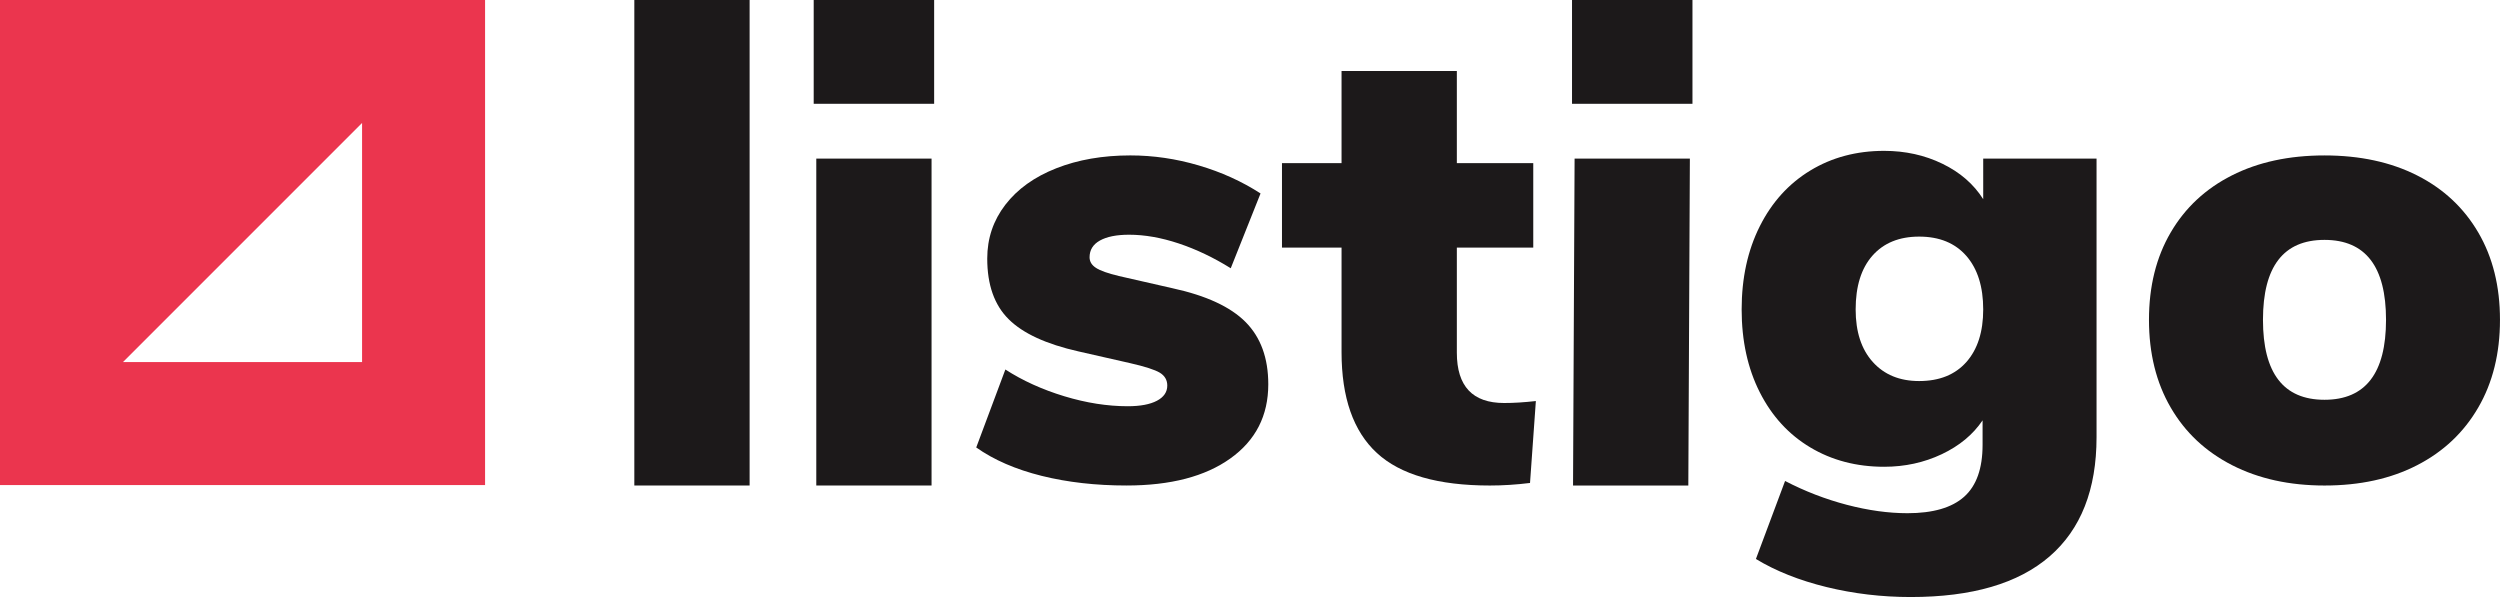
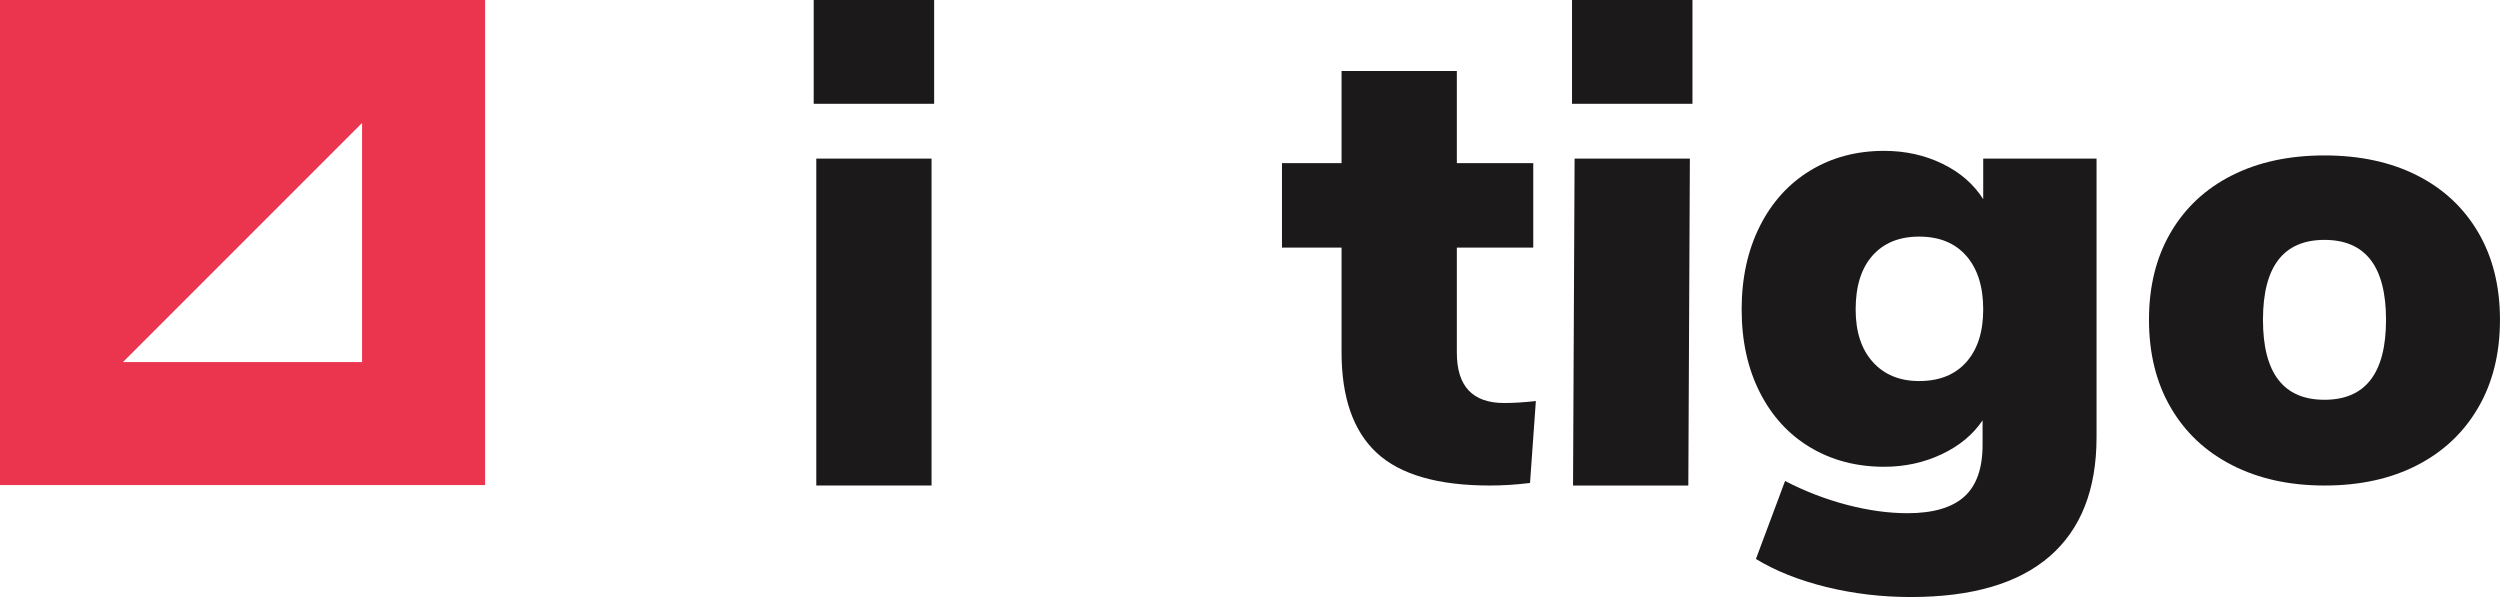
<svg xmlns="http://www.w3.org/2000/svg" version="1.1" id="Layer_1" x="0px" y="0px" width="134px" height="32px" viewBox="0 0 134 32" enable-background="new 0 0 134 32" xml:space="preserve">
  <g>
    <g>
-       <path fill="#1C191A" d="M34,26.023V0h6.179v26.023H34z" />
      <path fill="#1C191A" d="M43.614,0h6.456v5.563h-6.456V0z M43.753,26.023V8.501h6.178v17.522H43.753z" />
-       <path fill="#1C191A" d="M55.832,25.506c-1.388-0.346-2.557-0.852-3.506-1.521l1.562-4.18c0.925,0.598,1.979,1.076,3.159,1.434    s2.314,0.535,3.401,0.535c0.671,0,1.191-0.098,1.562-0.293c0.37-0.195,0.556-0.467,0.556-0.813c0-0.299-0.134-0.529-0.399-0.691    c-0.266-0.16-0.804-0.334-1.614-0.518l-2.743-0.623c-1.735-0.391-2.985-0.967-3.748-1.729c-0.765-0.76-1.146-1.842-1.146-3.248    c0-1.083,0.324-2.044,0.972-2.886c0.647-0.84,1.556-1.492,2.725-1.952c1.168-0.461,2.493-0.691,3.974-0.691    c1.227,0,2.448,0.178,3.663,0.536c1.214,0.357,2.319,0.858,3.315,1.503l-1.597,4.009c-0.926-0.576-1.856-1.019-2.794-1.331    c-0.938-0.311-1.822-0.466-2.655-0.466c-0.671,0-1.192,0.104-1.563,0.311s-0.555,0.507-0.555,0.898c0,0.23,0.115,0.421,0.347,0.57    c0.231,0.15,0.636,0.293,1.214,0.432l2.881,0.657c1.805,0.392,3.112,0.997,3.922,1.814c0.81,0.818,1.215,1.93,1.215,3.336    c0,1.682-0.677,3.006-2.031,3.973c-1.354,0.969-3.21,1.451-5.57,1.451C58.736,26.023,57.221,25.852,55.832,25.506z" />
      <path fill="#1C191A" d="M82.322,21.496l-0.313,4.391c-0.741,0.092-1.459,0.137-2.152,0.137c-2.776,0-4.796-0.58-6.057-1.744    c-1.262-1.164-1.893-2.967-1.893-5.408v-5.599h-3.193V8.745h3.193V3.804h6.18v4.941h4.096v4.527h-4.096v5.634    c0,1.797,0.844,2.695,2.533,2.695C81.129,21.602,81.697,21.566,82.322,21.496z" />
      <path fill="#1C191A" d="M84.26,0h6.456v5.563H84.26V0z M84.315,26.023l0.083-17.522h6.179l-0.083,17.522H84.315z" />
      <path fill="#1C191A" d="M112.375,8.501V23.43c0,2.811-0.839,4.941-2.516,6.393c-1.68,1.453-4.16,2.178-7.445,2.178    c-1.551,0-3.055-0.178-4.514-0.535c-1.457-0.357-2.719-0.859-3.783-1.504l1.563-4.182c1.063,0.553,2.17,0.979,3.314,1.279    c1.146,0.299,2.228,0.449,3.245,0.449c1.365,0,2.378-0.293,3.038-0.881s0.989-1.516,0.989-2.783v-1.313    c-0.511,0.76-1.239,1.365-2.187,1.814c-0.949,0.449-1.979,0.674-3.09,0.674c-1.481,0-2.801-0.346-3.957-1.037    c-1.157-0.691-2.061-1.676-2.708-2.955c-0.647-1.277-0.972-2.758-0.972-4.44c0-1.681,0.324-3.167,0.972-4.458    c0.647-1.29,1.551-2.286,2.708-2.989c1.156-0.702,2.476-1.054,3.957-1.054c1.133,0,2.175,0.23,3.123,0.691    c0.949,0.46,1.679,1.094,2.188,1.9V8.501H112.375z M105.398,19.404c0.602-0.68,0.902-1.619,0.902-2.817    c0-1.221-0.301-2.177-0.902-2.868c-0.604-0.691-1.445-1.037-2.533-1.037c-1.065,0-1.898,0.34-2.5,1.019    c-0.602,0.68-0.902,1.642-0.902,2.886c0,1.198,0.307,2.137,0.92,2.817s1.44,1.02,2.482,1.02    C103.953,20.424,104.795,20.084,105.398,19.404z" />
      <path fill="#1C191A" d="M119.646,24.936c-1.424-0.727-2.522-1.756-3.297-3.094c-0.776-1.334-1.164-2.902-1.164-4.699    s0.388-3.357,1.164-4.682c0.774-1.325,1.867-2.344,3.28-3.059c1.41-0.714,3.065-1.071,4.962-1.071    c1.898,0,3.553,0.357,4.965,1.071c1.412,0.714,2.504,1.734,3.279,3.059c0.776,1.325,1.164,2.885,1.164,4.682    s-0.388,3.365-1.164,4.699c-0.775,1.338-1.867,2.367-3.279,3.094s-3.066,1.088-4.965,1.088    C122.718,26.023,121.07,25.662,119.646,24.936z M127.891,17.143c0-2.856-1.1-4.285-3.299-4.285c-2.197,0-3.297,1.429-3.297,4.285    c0,2.857,1.1,4.285,3.297,4.285C126.791,21.428,127.891,20,127.891,17.143z" />
    </g>
    <path fill="#EB354E" d="M0,0v26h26V0H0z M19.407,19.408H6.591L19.407,6.591V19.408z" />
  </g>
</svg>